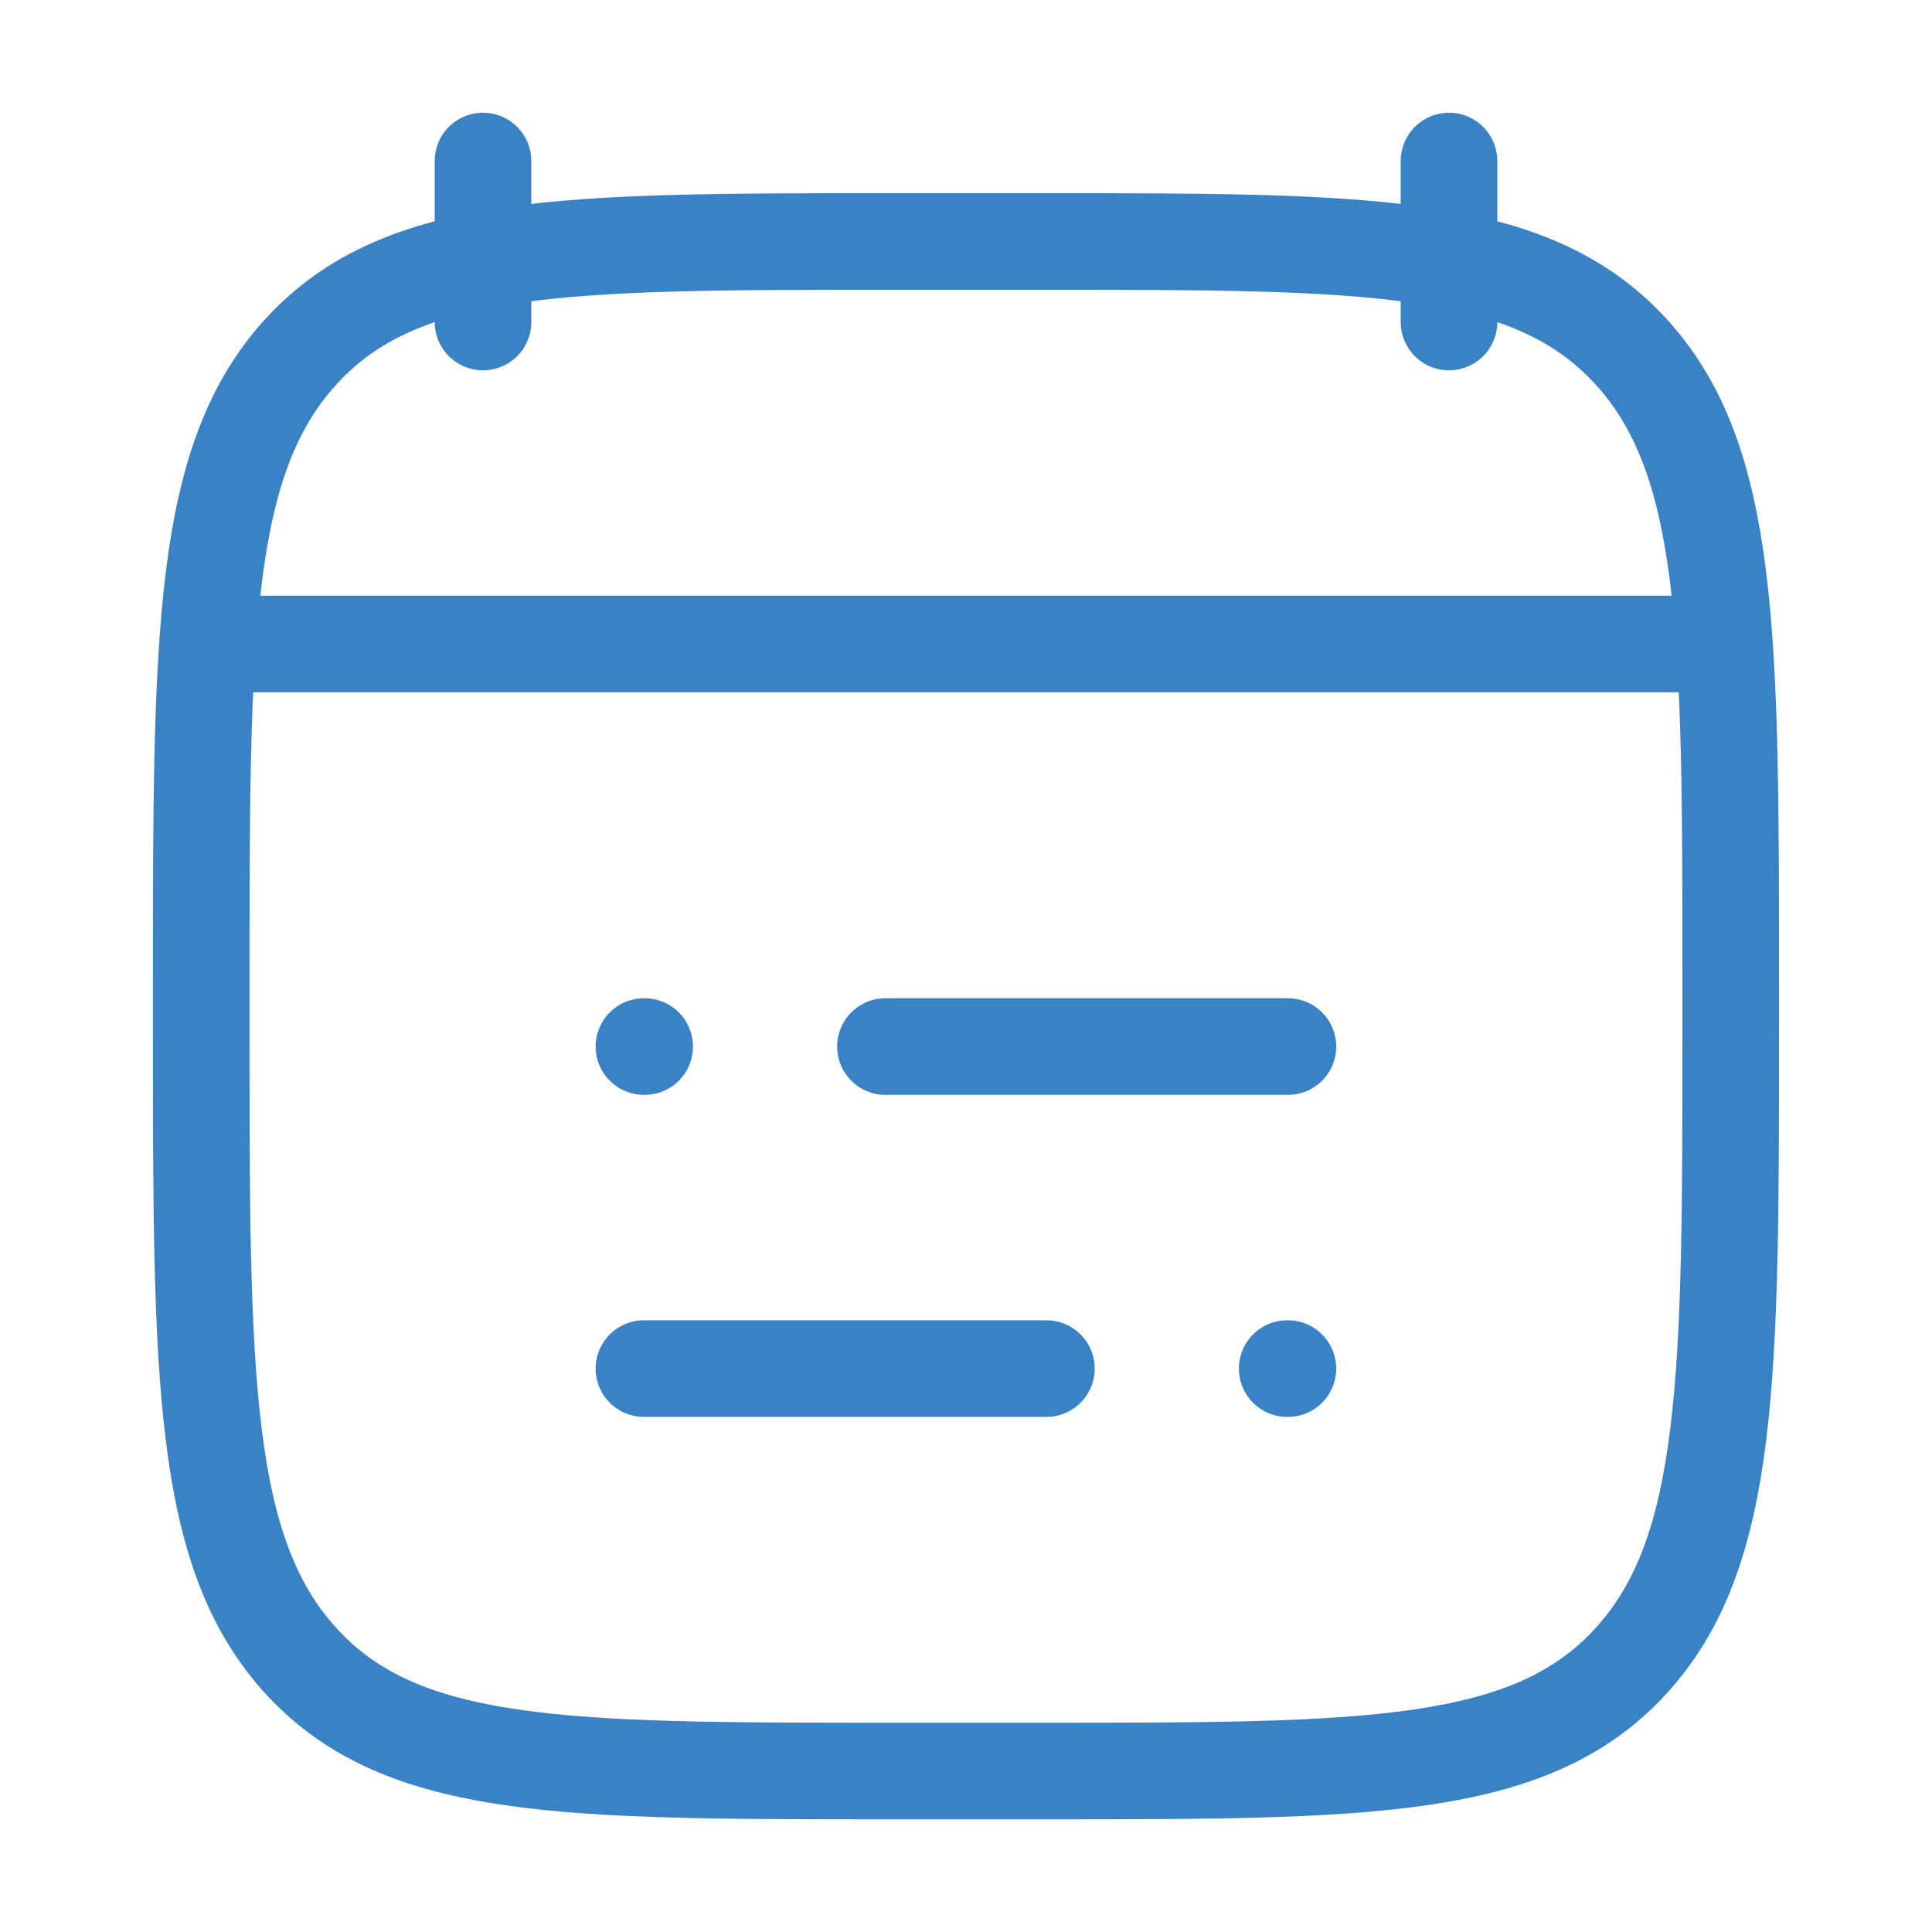
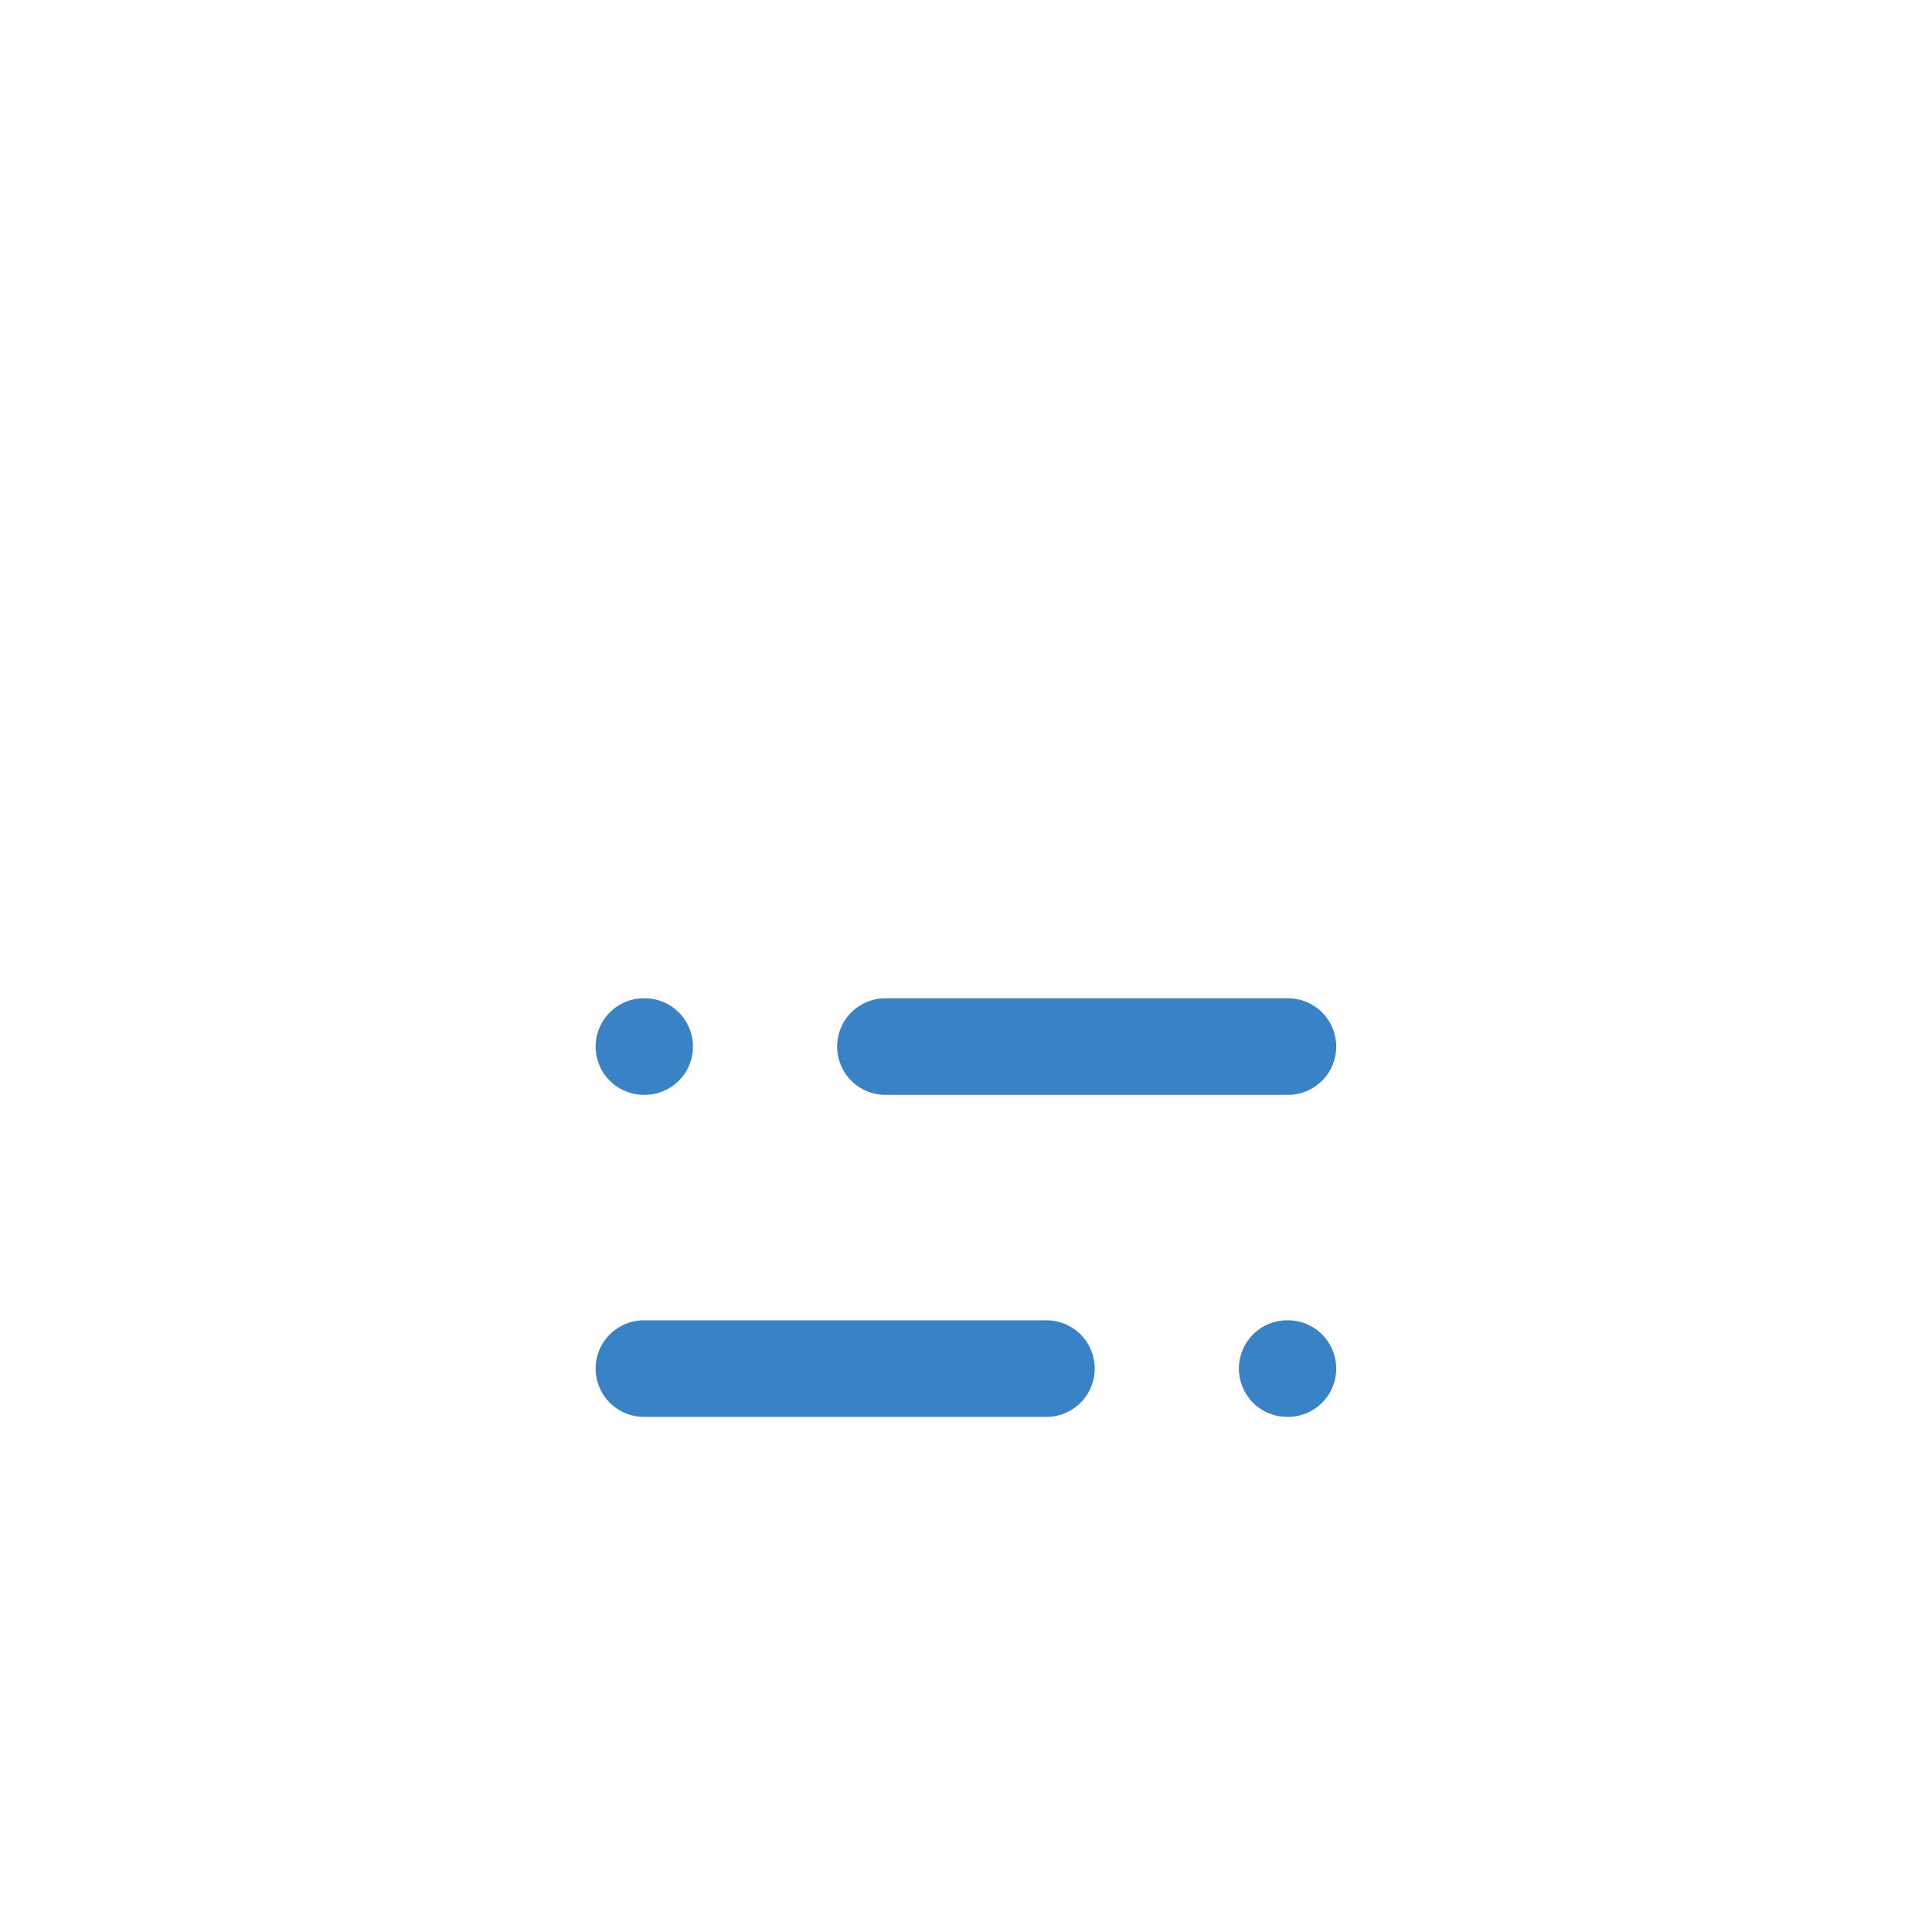
<svg xmlns="http://www.w3.org/2000/svg" width="40" height="40" viewBox="0 0 40 40" fill="none">
  <path d="M18.332 21.668H26.665M13.332 21.668H13.347M21.665 28.335H13.332M26.665 28.335H26.65" stroke="#3A82C6" stroke-width="2" stroke-linecap="round" stroke-linejoin="round" />
-   <path d="M30 3.334V6.667M10 3.334V6.667" stroke="#3A82C6" stroke-width="2" stroke-linecap="round" stroke-linejoin="round" />
-   <path d="M4.166 20.405C4.166 13.143 4.166 9.512 6.253 7.256C8.34 5 11.698 5 18.416 5H21.583C28.3 5 31.659 5 33.746 7.256C35.833 9.512 35.833 13.143 35.833 20.405V21.261C35.833 28.523 35.833 32.154 33.746 34.411C31.659 36.667 28.3 36.667 21.583 36.667H18.416C11.698 36.667 8.34 36.667 6.253 34.411C4.166 32.154 4.166 28.523 4.166 21.261V20.405Z" stroke="#3A82C6" stroke-width="2" stroke-linecap="round" stroke-linejoin="round" />
-   <path d="M5 13.334H35" stroke="#3A82C6" stroke-width="2" stroke-linecap="round" stroke-linejoin="round" />
</svg>